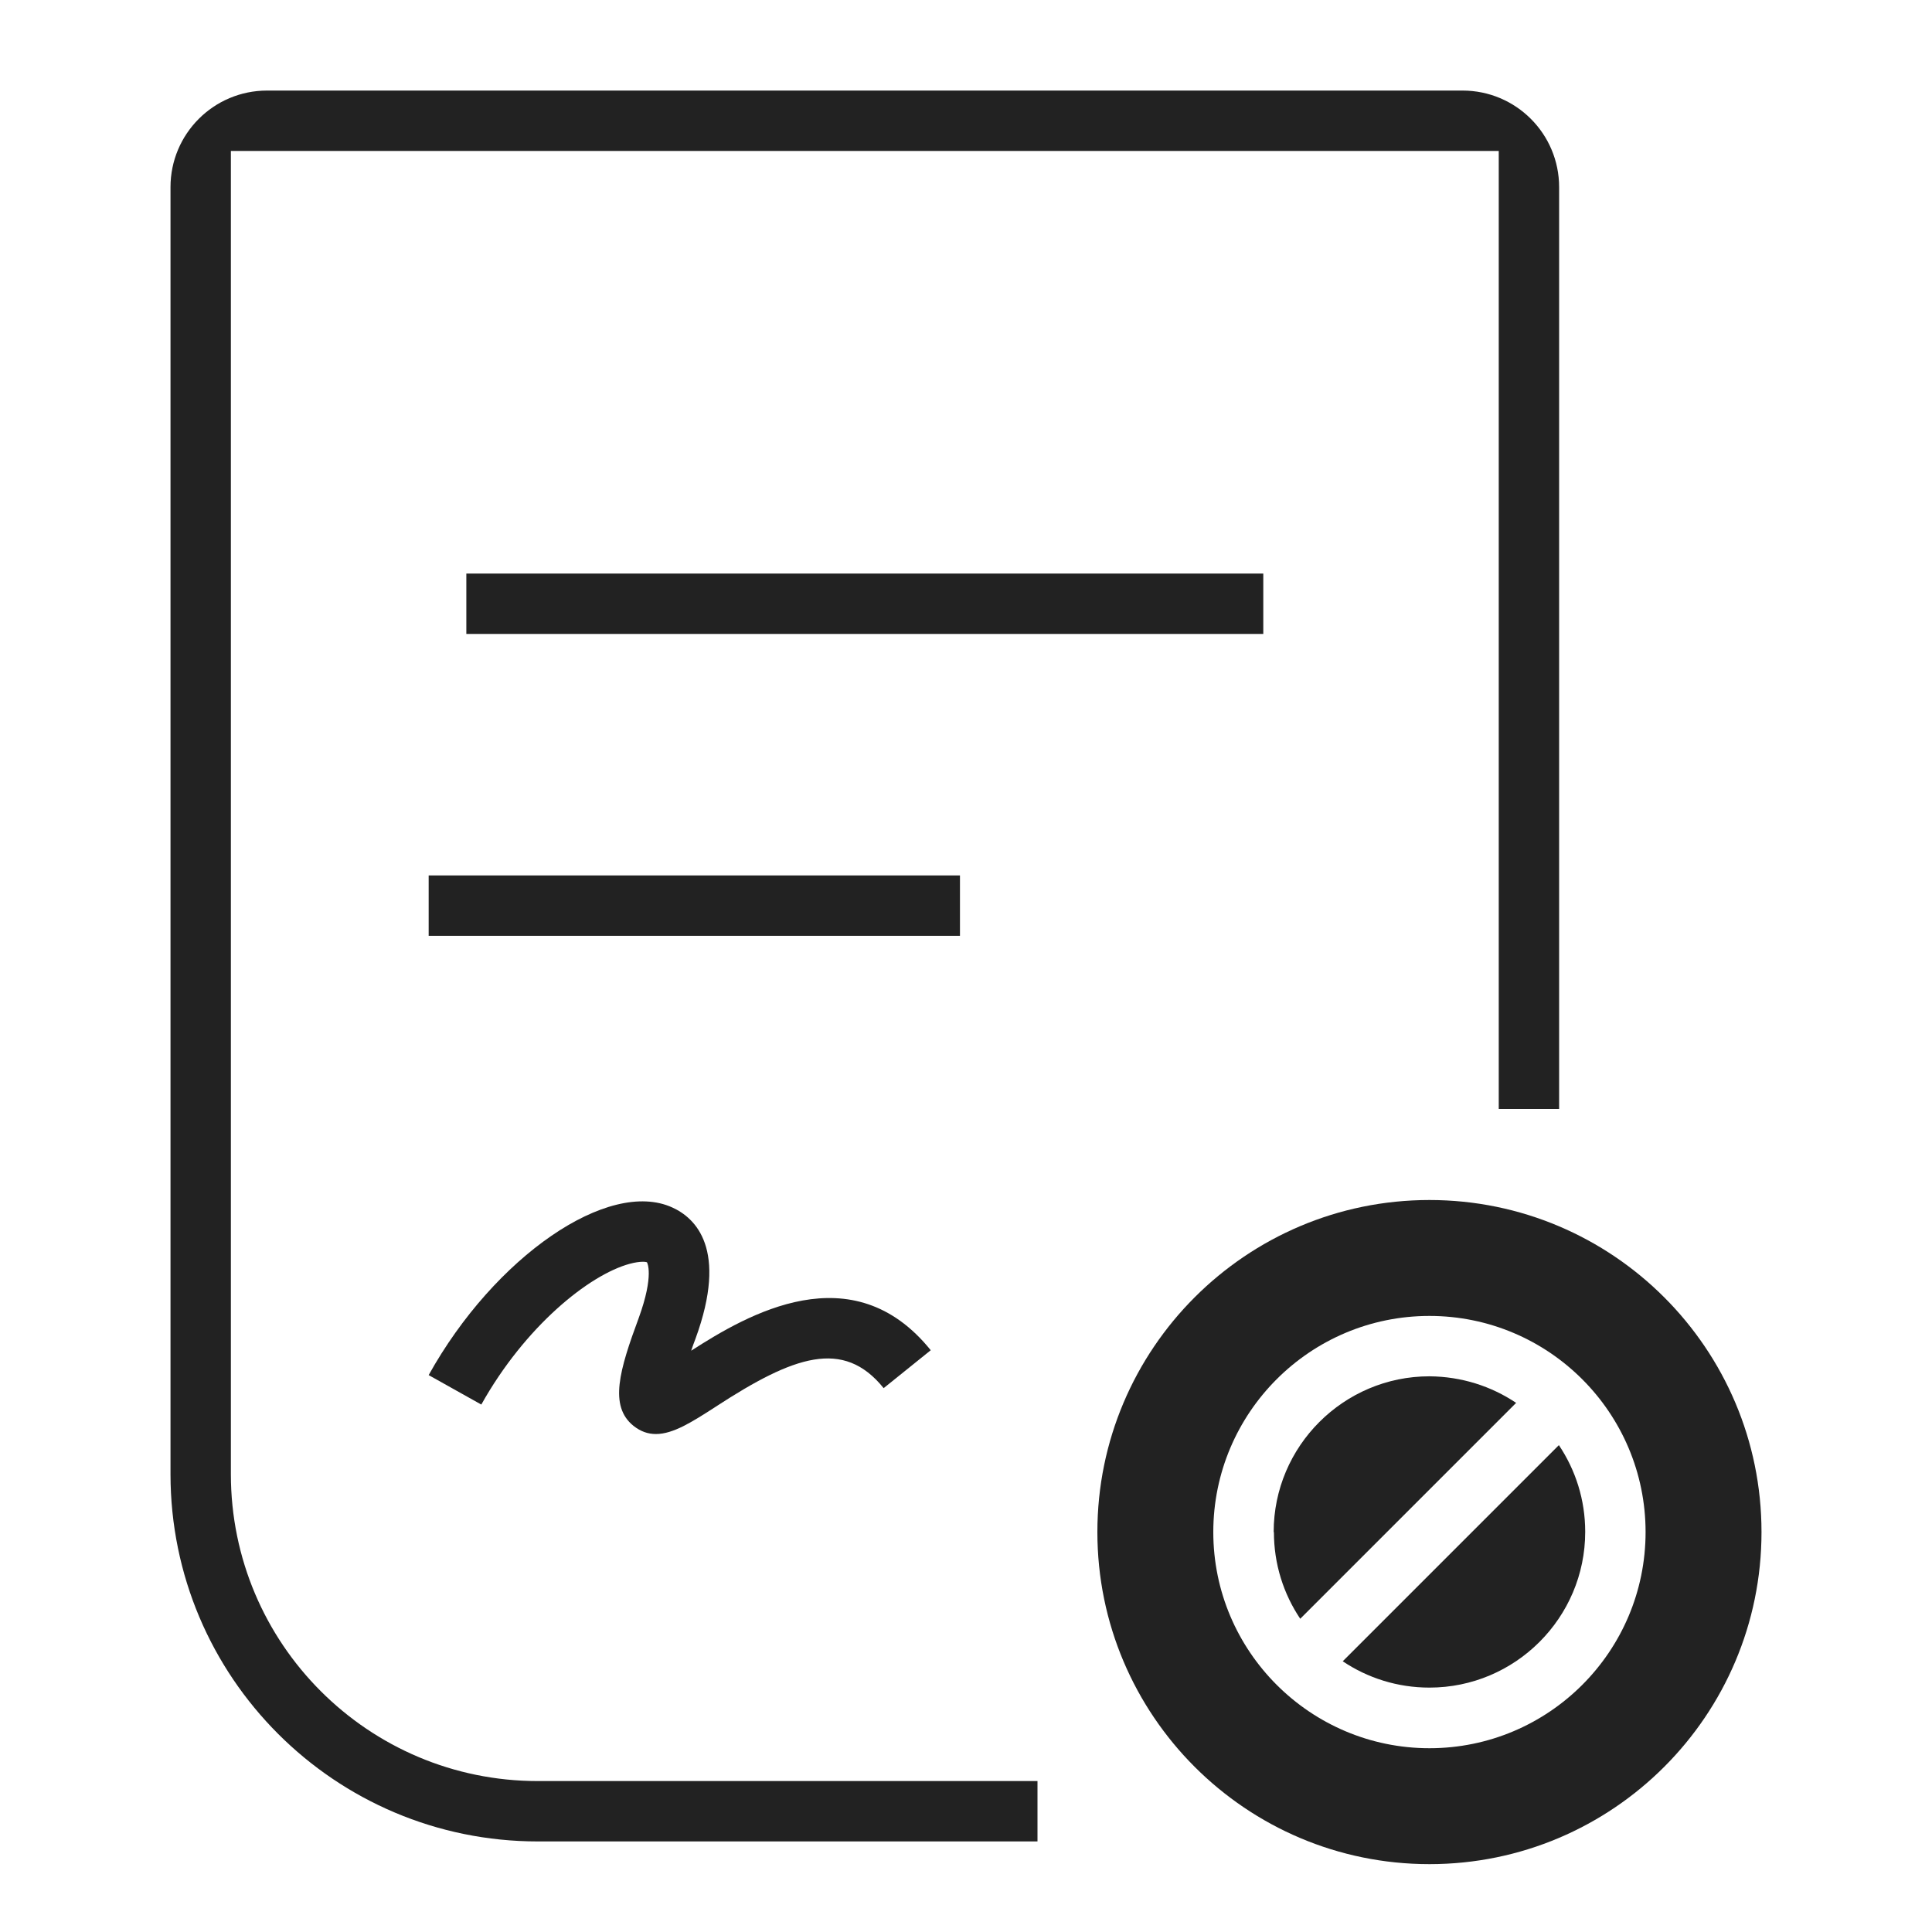
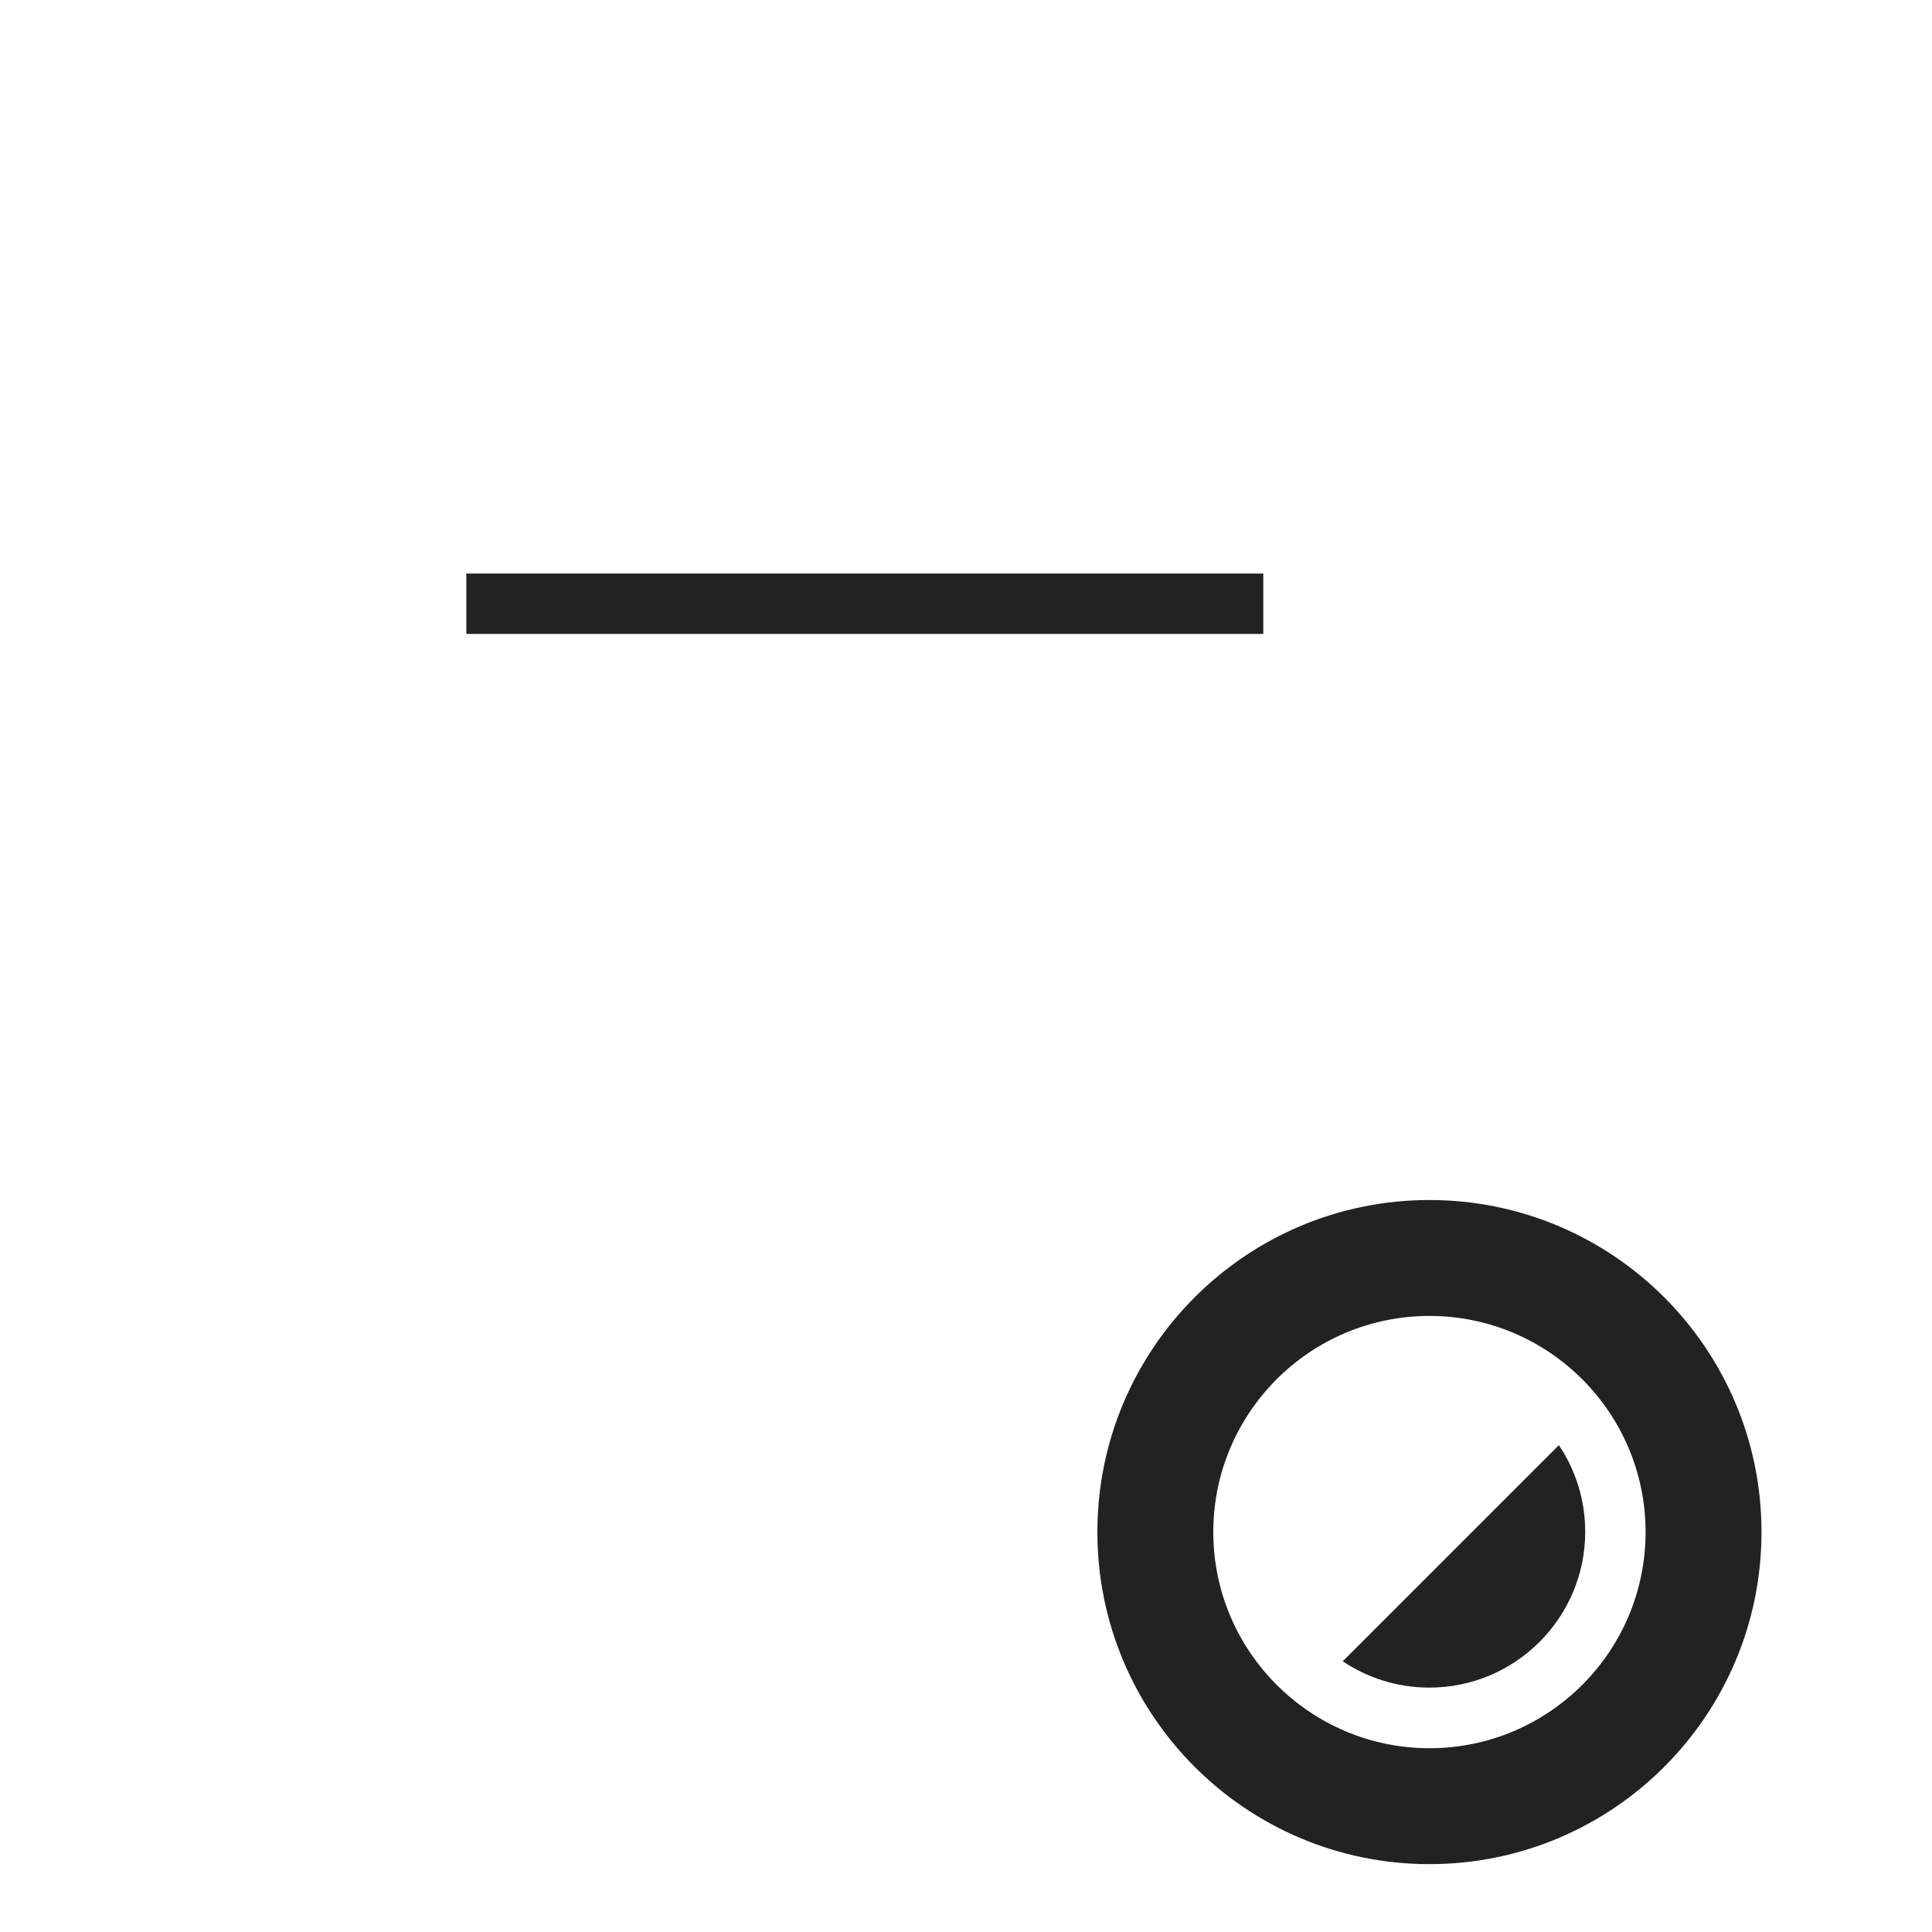
<svg xmlns="http://www.w3.org/2000/svg" id="Layer_1" data-name="Layer 1" viewBox="0 0 80 80">
  <defs>
    <style>
      .cls-1 {
        fill-rule: evenodd;
      }

      .cls-1, .cls-2 {
        fill: #222;
      }
    </style>
  </defs>
  <g>
-     <path class="cls-2" d="M28.62,55.93c.05-.15.11-.32.18-.5,1.36-3.72-.01-5-.96-5.43-2.64-1.21-7.36,2.03-10.09,6.94l2.18,1.22c1.8-3.22,4.45-5.37,6.15-5.83.45-.12.68-.08.71-.06,0,0,.31.51-.34,2.3-.8,2.16-1.24,3.65-.22,4.47.3.24.61.34.93.34.72,0,1.51-.51,2.43-1.1l.06-.04c3.21-2.09,5.27-2.83,6.94-.76l1.95-1.57c-3.24-4.02-7.59-1.48-9.92.02Z" />
-     <path class="cls-2" d="M60.56,3.75H11.06c-2.21,0-4,1.79-4,4v53.29c0,8.4,6.81,15.21,15.21,15.21h20.69v-2.5h-20.69c-7.02,0-12.71-5.69-12.71-12.71V6.25h52.5v39.67h2.5V7.75c0-2.21-1.79-4-4-4Z" />
-     <polygon class="cls-2" points="30.25 59.05 30.24 59.04 30.24 59.04 30.25 59.05" />
    <rect class="cls-2" x="19.31" y="23.75" width="33" height="2.5" />
-     <rect class="cls-2" x="17.75" y="36.25" width="22" height="2.5" />
  </g>
-   <path class="cls-2" d="M52.74,63.44c0-3.56,2.9-6.45,6.45-6.45h0c1.33.01,2.56.41,3.59,1.1l-8.94,8.94c-.69-1.03-1.09-2.26-1.09-3.59Z" />
  <path class="cls-2" d="M59.19,69.88c-1.33,0-2.56-.4-3.59-1.09l8.95-8.95c.69,1.03,1.09,2.26,1.09,3.59,0,3.56-2.9,6.45-6.45,6.45Z" />
  <path class="cls-1" d="M59.19,49.69c-7.59,0-13.75,6.16-13.75,13.75s6.16,13.75,13.75,13.75,13.75-6.16,13.75-13.75-6.16-13.75-13.75-13.75ZM59.19,72.39c-4.93,0-8.95-4.01-8.95-8.95s4.01-8.95,8.95-8.95,8.95,4.01,8.95,8.95-4.01,8.95-8.95,8.95Z" />
</svg>